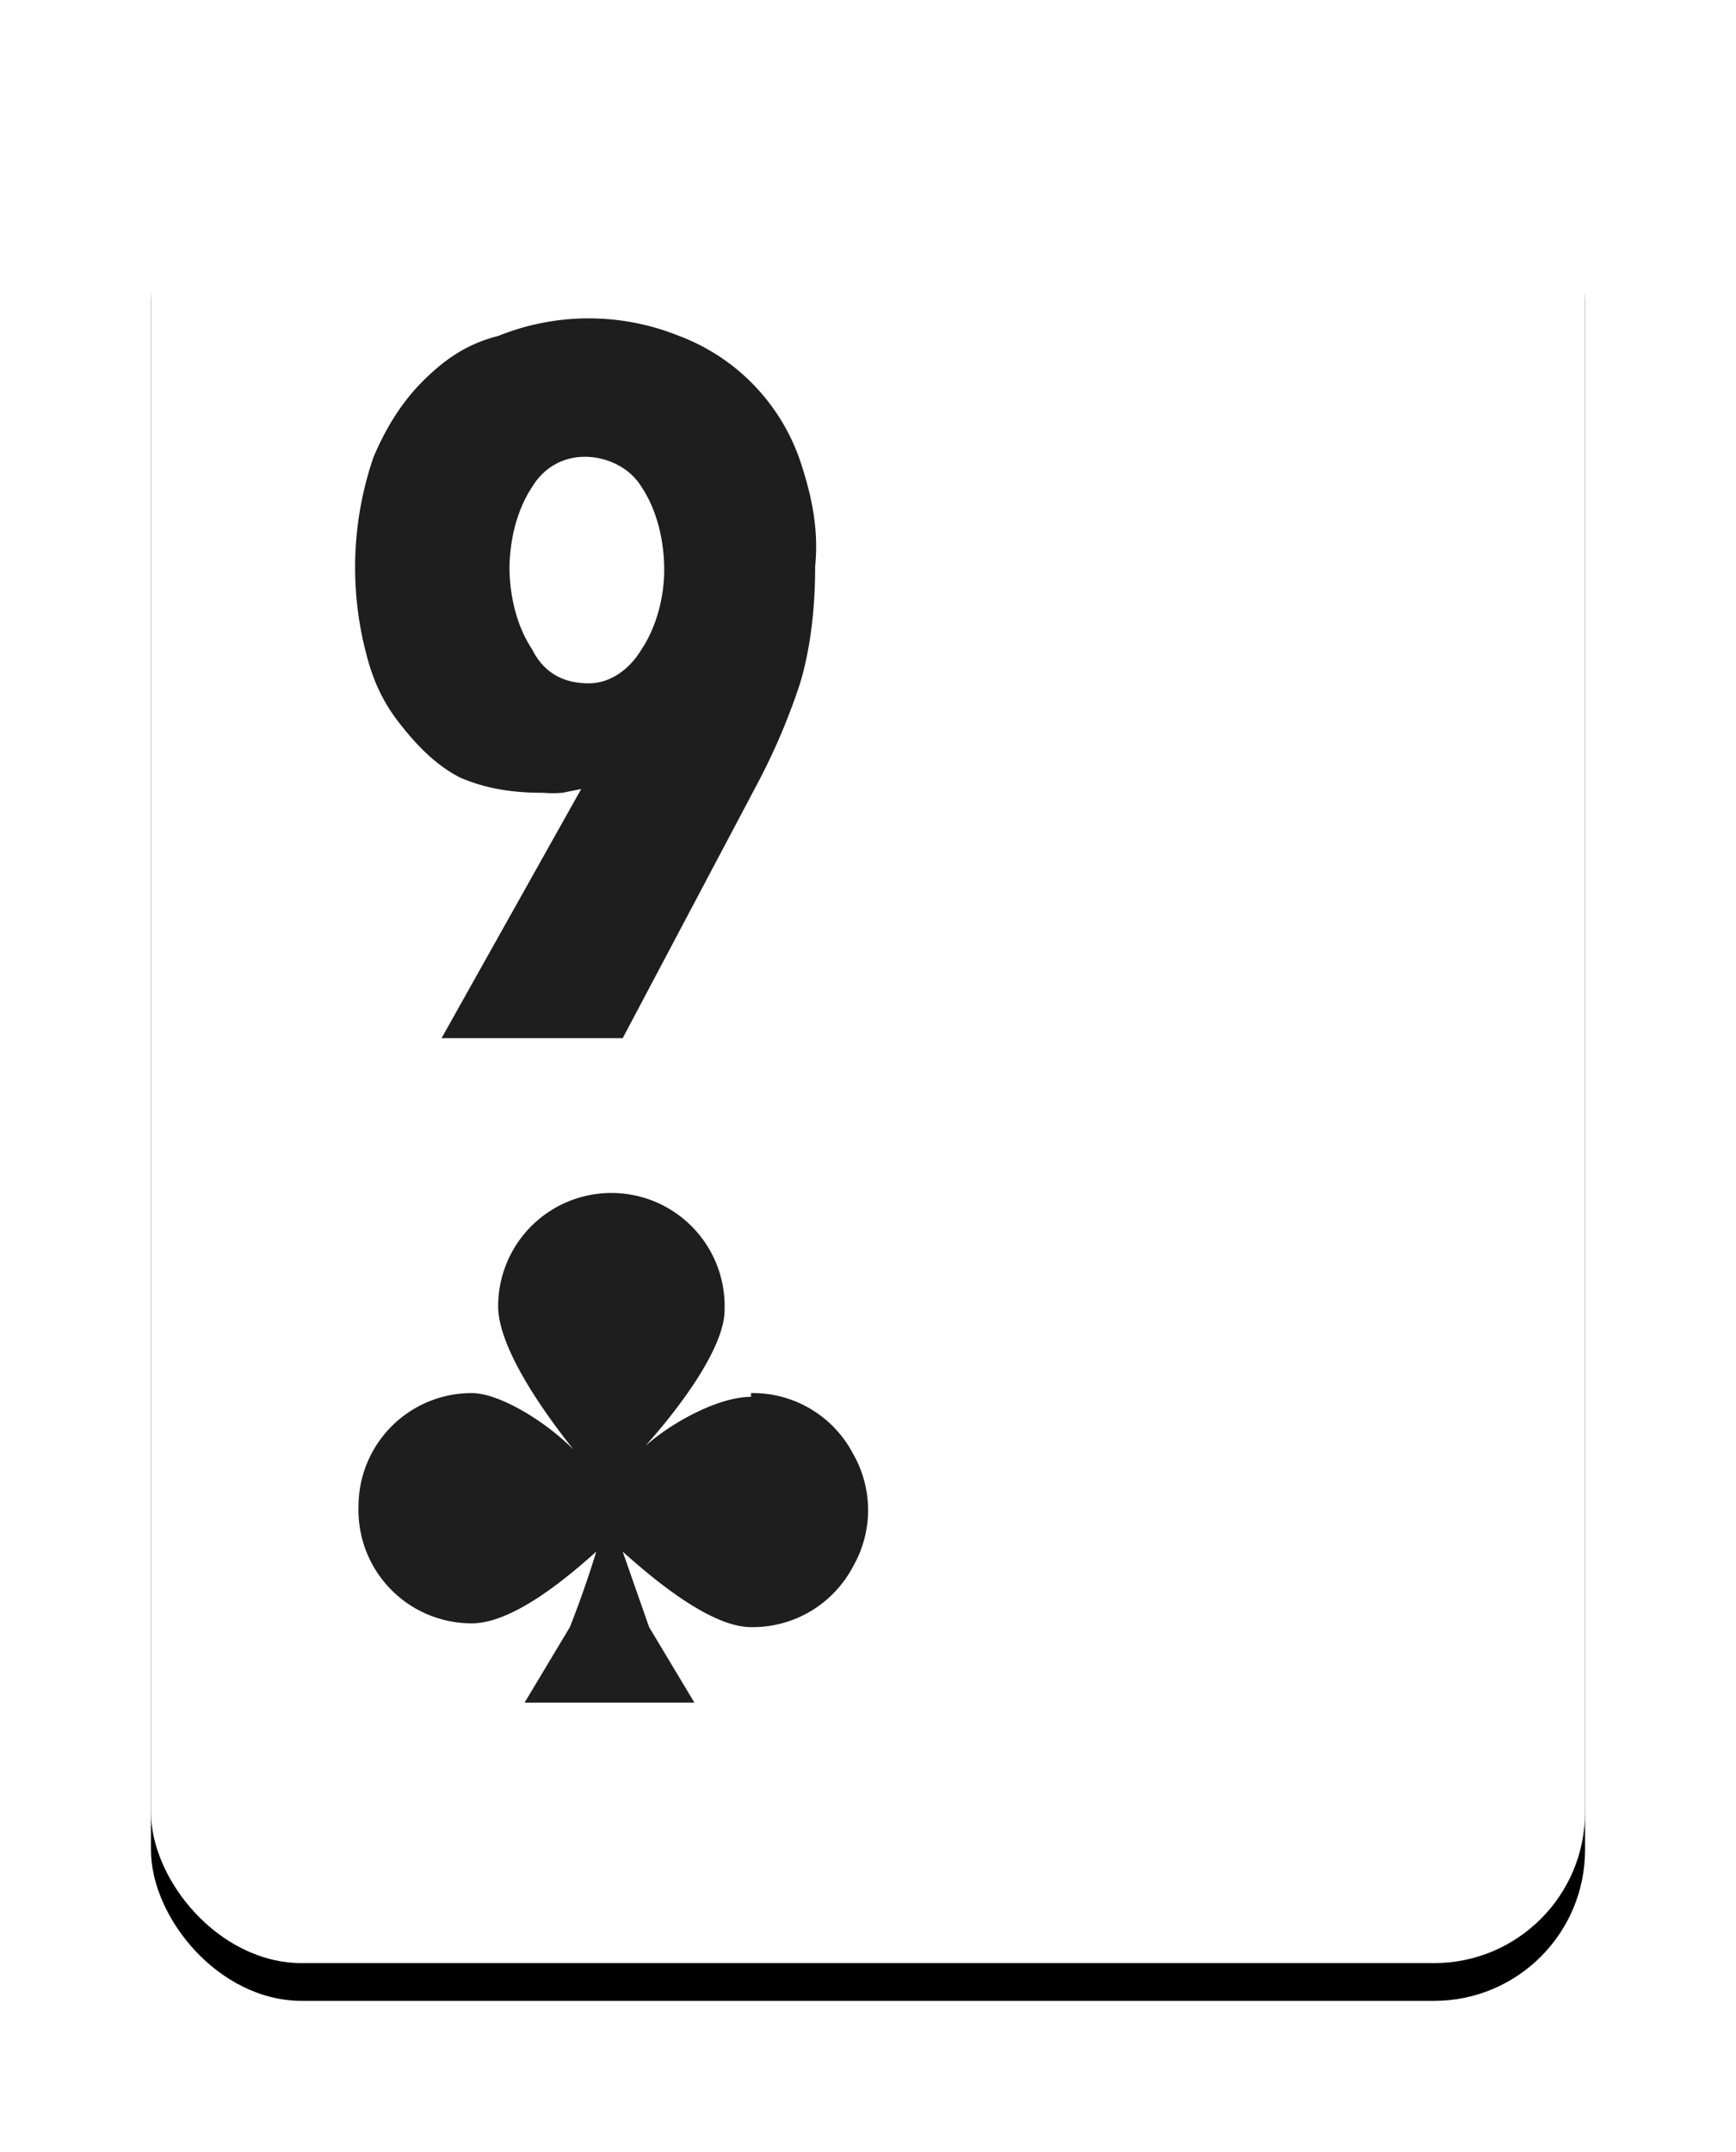
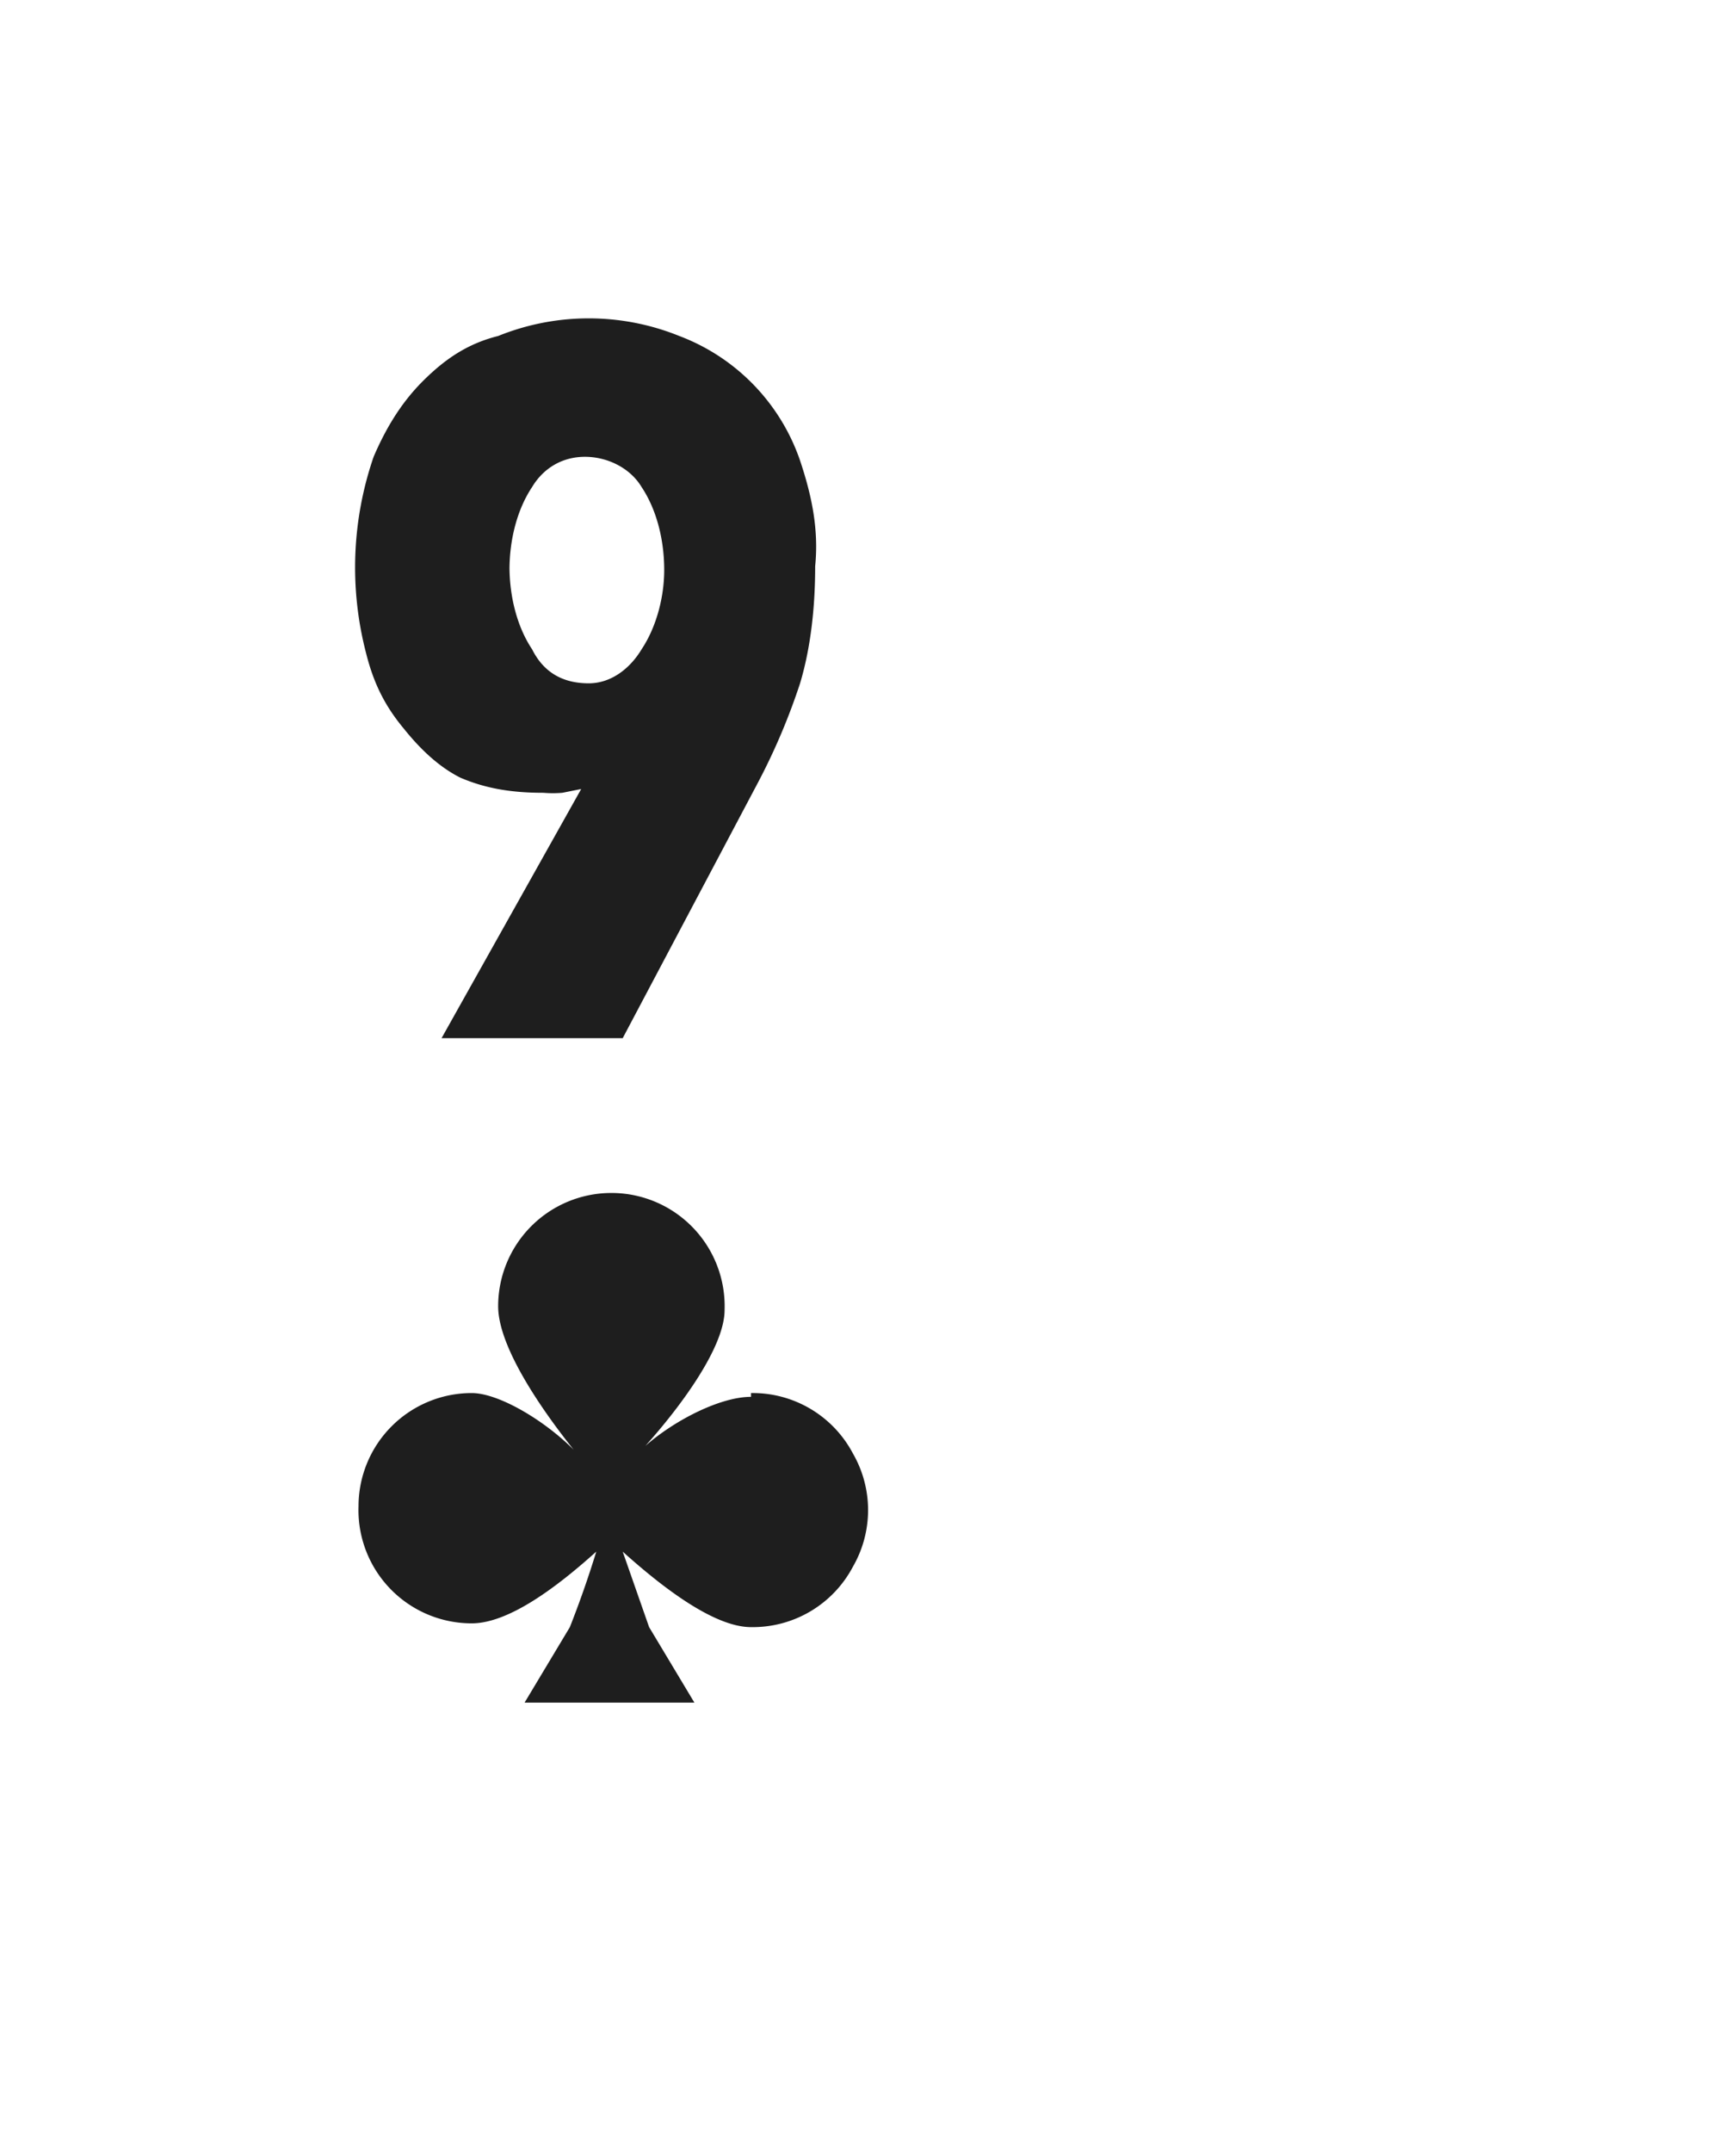
<svg xmlns="http://www.w3.org/2000/svg" xmlns:xlink="http://www.w3.org/1999/xlink" viewBox="0 0 46 57">
  <defs>
    <filter x="-17.1%" y="-11.2%" width="134.2%" height="126.5%" filterUnits="objectBoundingBox" id="a">
      <feOffset dy="1" in="SourceAlpha" result="shadowOffsetOuter1" />
      <feGaussianBlur stdDeviation="2" in="shadowOffsetOuter1" result="shadowBlurOuter1" />
      <feColorMatrix values="0 0 0 0 0 0 0 0 0 0 0 0 0 0 0 0 0 0 0.4 0" in="shadowBlurOuter1" />
    </filter>
-     <rect id="b" x="0" y="0" width="38" height="49" rx="4" />
  </defs>
  <g fill="none" fill-rule="evenodd">
    <g transform="translate(4 3)">
      <use fill="#000" filter="url(#a)" xlink:href="#b" />
      <use fill="#FFF" xlink:href="#b" />
    </g>
    <path d="M19.9 37c-.8 0-2 .6-2.8 1.3.9-1 2.1-2.6 2.1-3.6a3 3 0 00-3-3.1 3 3 0 00-3 3c0 1.1 1.2 2.8 2 3.8-.8-.8-2-1.5-2.7-1.5a3 3 0 00-3 3 3 3 0 003 3.1c1 0 2.3-1 3.3-1.9a27 27 0 01-.7 2l-1.2 2h4.5l-1.2-2-.7-2c1 .9 2.4 2 3.4 2a3 3 0 002.7-1.6 3 3 0 000-3 3 3 0 00-2.7-1.6zM14.4 21c-.8 0-1.5-.1-2.2-.4-.6-.3-1.1-.8-1.5-1.3-.5-.6-.8-1.2-1-2a9 9 0 01.2-5.2c.3-.7.7-1.4 1.3-2 .6-.6 1.2-1 2-1.2a6.4 6.4 0 014.8 0 5.4 5.4 0 013.2 3.3c.3.9.5 1.8.4 2.8 0 1-.1 2.1-.4 3.1a17 17 0 01-1.1 2.6l-3.6 6.8h-4.8l3.7-6.6-.5.1a3 3 0 01-.5 0zm-.9-6c0 .8.2 1.6.6 2.2.3.6.8.9 1.5.9.6 0 1.1-.4 1.4-.9.4-.6.6-1.4.6-2.1 0-.8-.2-1.6-.6-2.2-.3-.5-.9-.8-1.5-.8s-1.1.3-1.4.8c-.4.6-.6 1.4-.6 2.2z" fill="#1E1E1E" fill-rule="nonzero" />
  </g>
</svg>